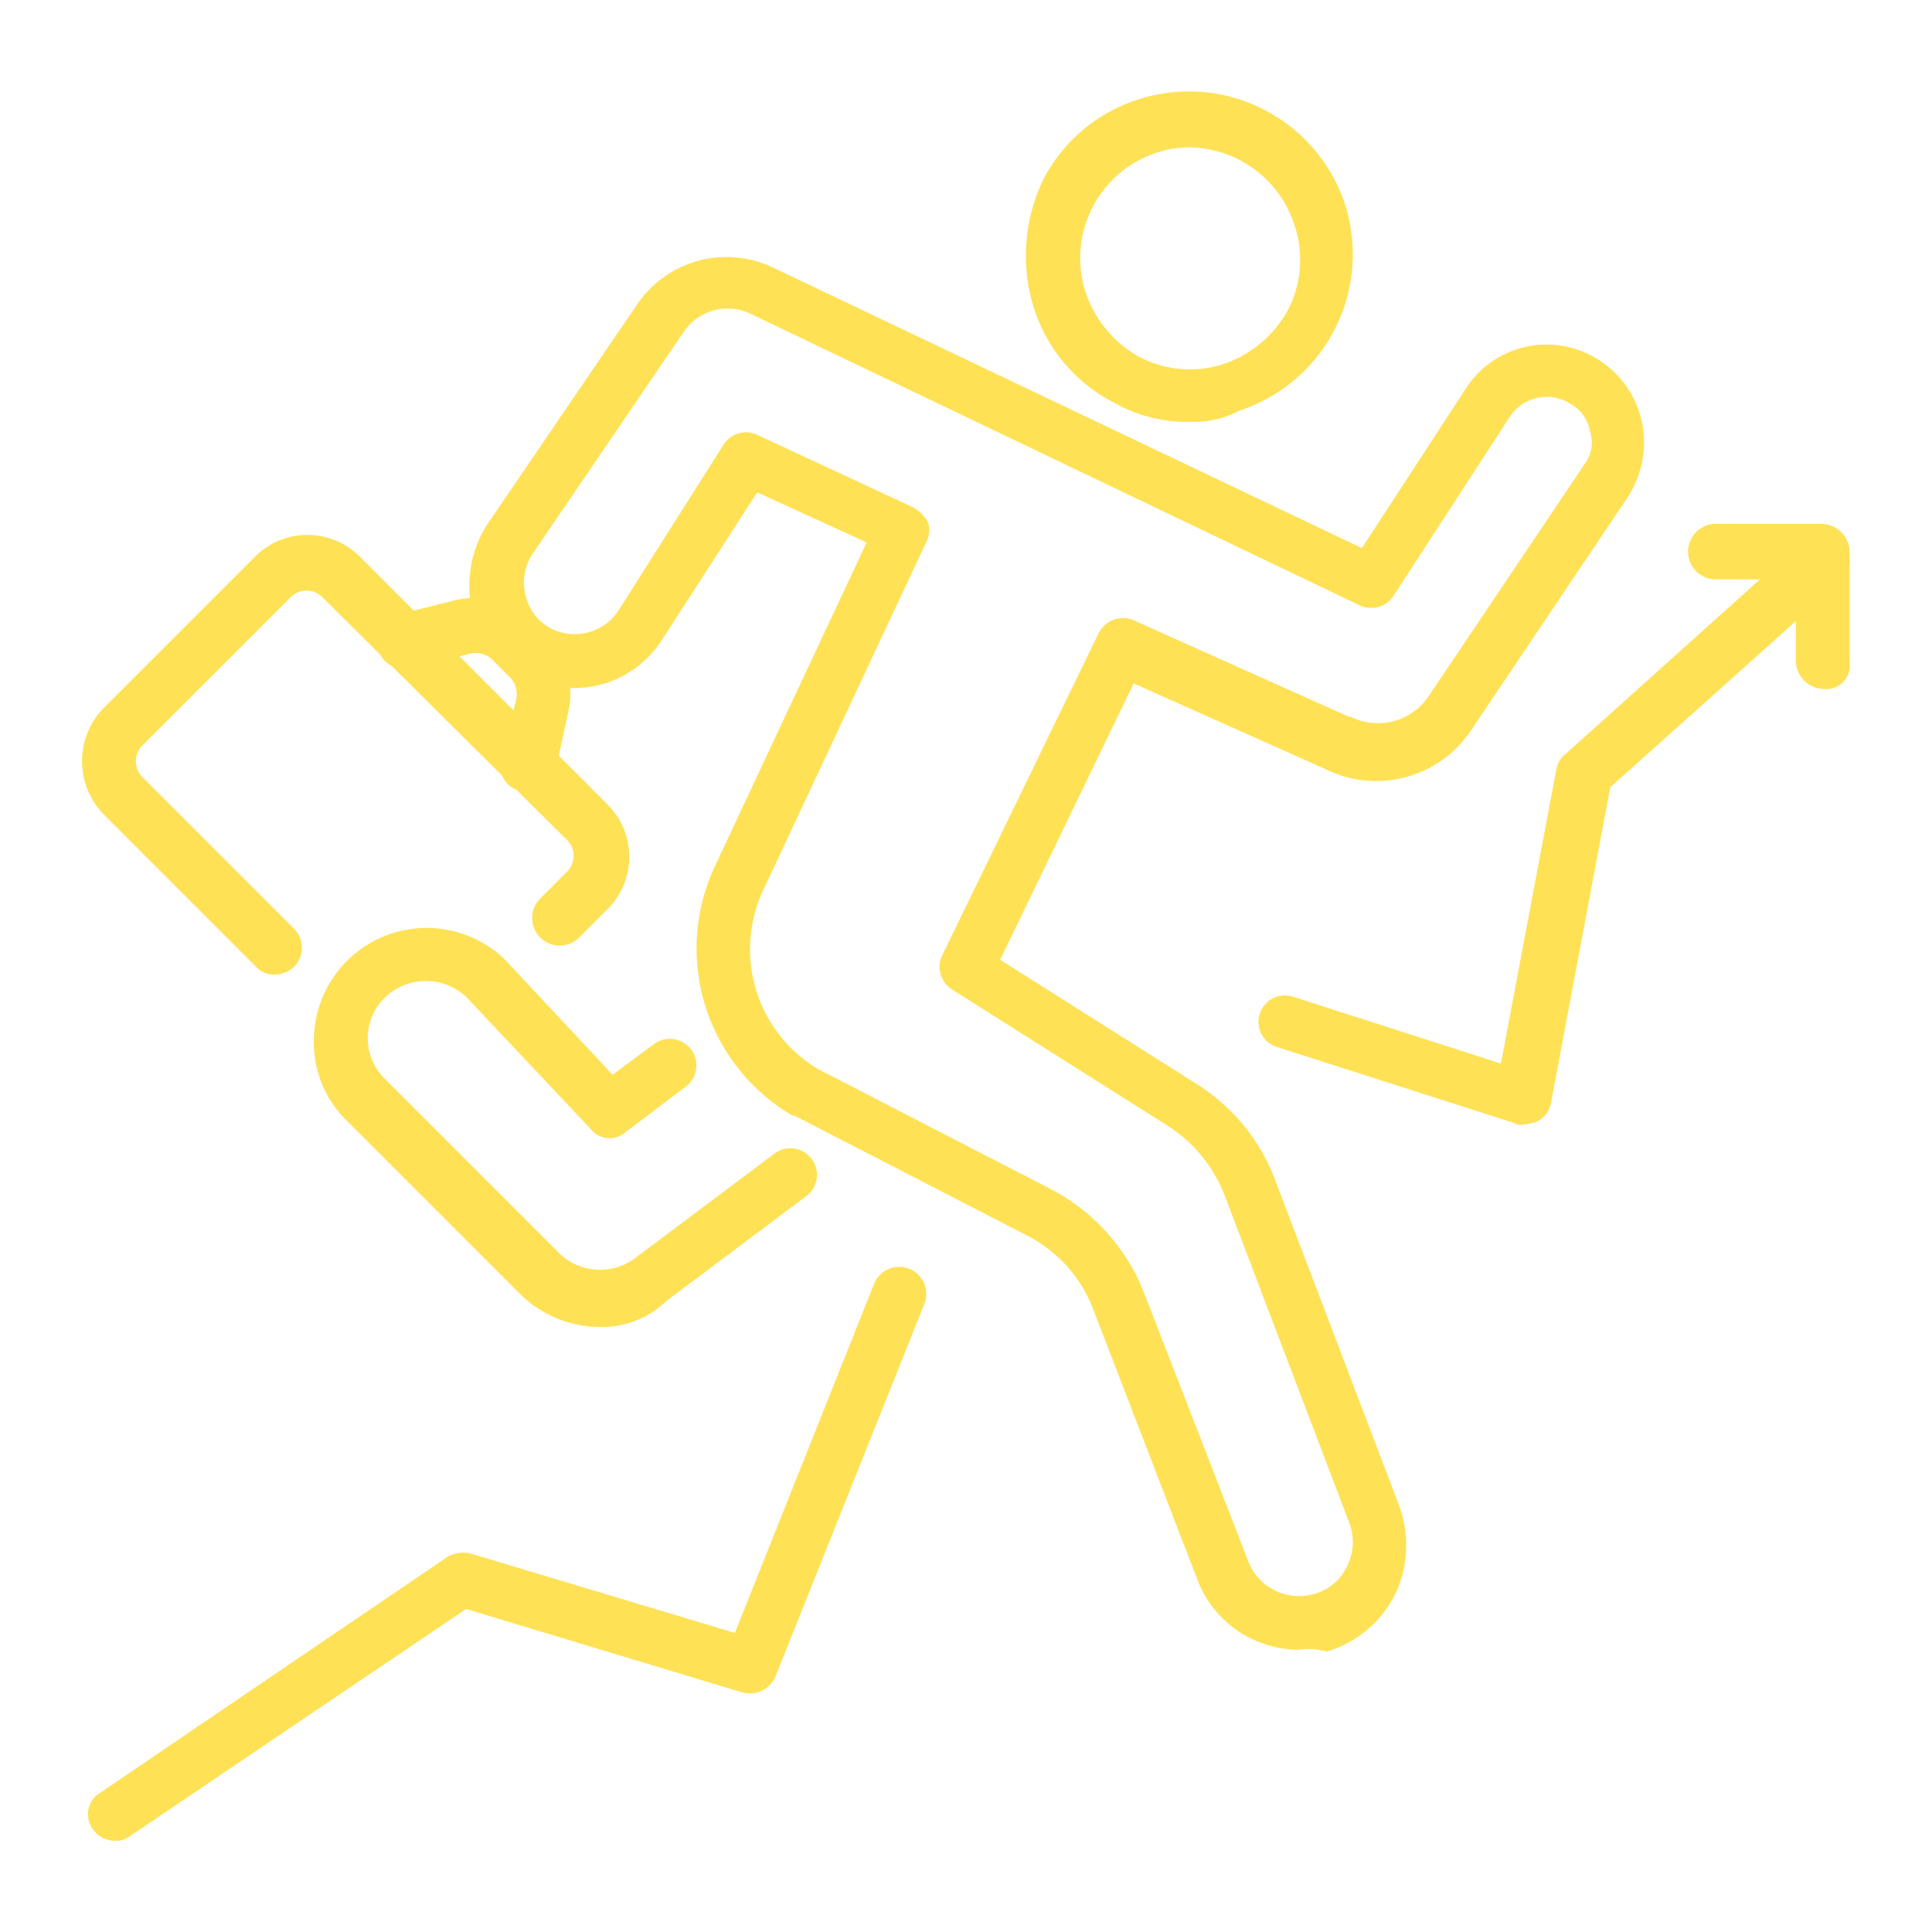
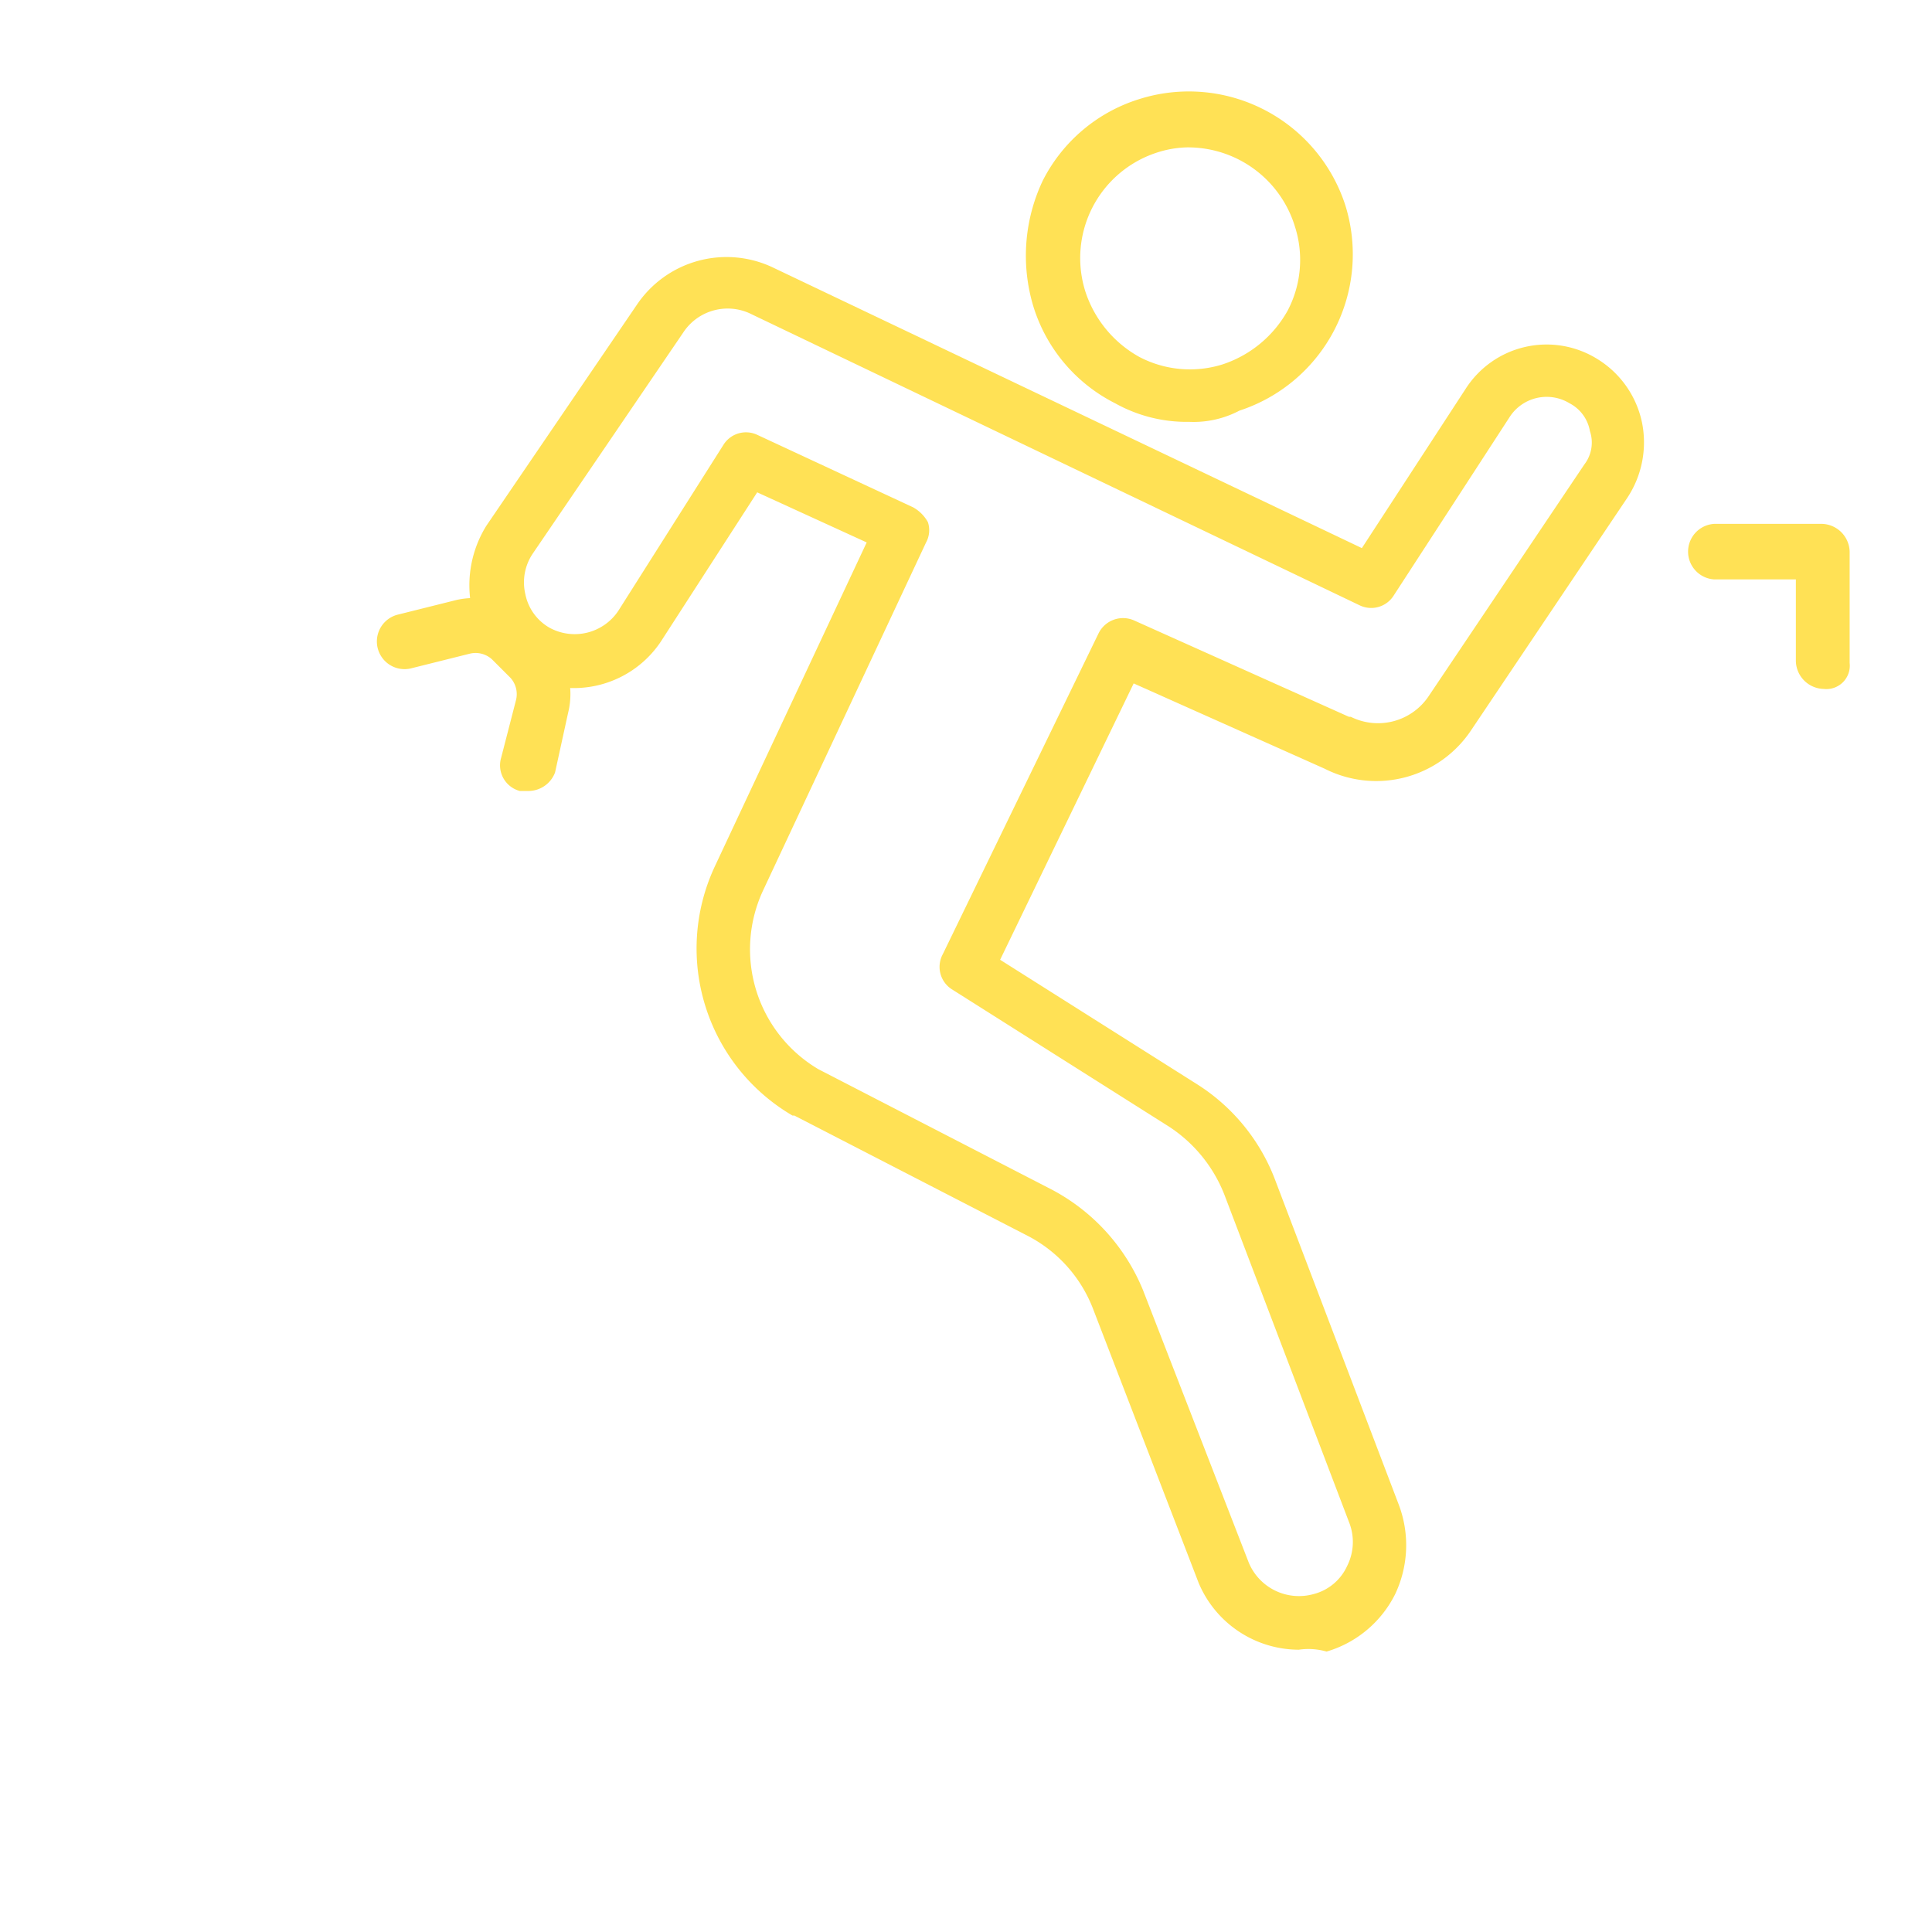
<svg xmlns="http://www.w3.org/2000/svg" width="80" height="80" viewBox="0 0 80 80">
  <defs>
    <clipPath id="clip-Udviklingsplan_tool_card_80x80_gul">
      <rect width="80" height="80" />
    </clipPath>
  </defs>
  <g id="Udviklingsplan_tool_card_80x80_gul" data-name="Udviklingsplan_tool card_80x80_gul" clip-path="url(#clip-Udviklingsplan_tool_card_80x80_gul)">
    <rect id="GettyImages-1400705560" width="112" height="84" fill="none" />
    <g id="Udviklingsplan_grøn" transform="translate(-20.101 -20.397)">
      <g id="Group_7" data-name="Group 7" transform="translate(23.5 24.175)">
        <path id="Path_14" data-name="Path 14" d="M81.155,37.865a6.086,6.086,0,0,1-3.072-.768A6.708,6.708,0,0,1,74.7,33.1a7.263,7.263,0,0,1,.384-5.222A6.708,6.708,0,0,1,79.082,24.5a6.811,6.811,0,0,1,8.525,4.378h0A6.811,6.811,0,0,1,83.229,37.4,4.079,4.079,0,0,1,81.155,37.865Zm0-11.367a4.349,4.349,0,0,0-1.382.23,4.592,4.592,0,0,0-2.918,5.76,4.8,4.8,0,0,0,2.227,2.688,4.513,4.513,0,0,0,3.456.307,4.8,4.8,0,0,0,2.688-2.227,4.513,4.513,0,0,0,.307-3.456h0A4.629,4.629,0,0,0,81.155,26.5Z" transform="translate(-35.305 -24.175)" fill="#ffe155" />
        <path id="Path_15" data-name="Path 15" d="M78.727,90.779a4.511,4.511,0,0,1-4.147-2.765h0L70.2,76.647a5.714,5.714,0,0,0-2.688-3L57.837,68.66H57.76a8.014,8.014,0,0,1-3.226-10.291l6.3-13.44L56.3,42.855l-3.917,6.067a4.331,4.331,0,0,1-5.837,1.459,4.425,4.425,0,0,1-2.074-2.765,4.67,4.67,0,0,1,.614-3.379L51.309,35.1a4.477,4.477,0,0,1,5.683-1.536l24.346,11.6,4.3-6.6a3.98,3.98,0,0,1,5.453-1.229,4.057,4.057,0,0,1,1.843,2.611,4.157,4.157,0,0,1-.614,3.149l-6.451,9.6A4.721,4.721,0,0,1,79.8,54.3l-7.911-3.533-5.53,11.443L74.5,67.355a8.067,8.067,0,0,1,3.226,3.917l5.146,13.517a4.736,4.736,0,0,1-.154,3.686,4.63,4.63,0,0,1-2.842,2.381A2.726,2.726,0,0,0,78.727,90.779Zm-2.074-3.61a2.252,2.252,0,0,0,2.688,1.306,2.1,2.1,0,0,0,1.382-1.152A2.213,2.213,0,0,0,80.8,85.48h0L75.655,71.963a5.957,5.957,0,0,0-2.3-2.842l-8.986-5.683a1.1,1.1,0,0,1-.384-1.459l6.451-13.287a1.13,1.13,0,0,1,1.459-.538L80.8,52.148h.077A2.524,2.524,0,0,0,84.1,51.3l6.451-9.6a1.489,1.489,0,0,0,.23-1.382,1.609,1.609,0,0,0-.845-1.152,1.824,1.824,0,0,0-2.458.538l-4.839,7.45a1.1,1.1,0,0,1-1.382.384L56.071,35.482h0a2.2,2.2,0,0,0-2.842.768l-6.221,9.139a2.133,2.133,0,0,0-.307,1.69,2.065,2.065,0,0,0,1,1.382,2.173,2.173,0,0,0,2.842-.691l4.378-6.912a1.1,1.1,0,0,1,1.382-.384l6.451,3a1.572,1.572,0,0,1,.614.614,1.057,1.057,0,0,1-.077.845L56.531,59.367a5.767,5.767,0,0,0,2.3,7.373l9.677,4.992a8.243,8.243,0,0,1,3.763,4.147Z" transform="translate(-28.345 -26.246)" fill="#ffe155" />
-         <path id="Path_16" data-name="Path 16" d="M47.825,85.808a4.759,4.759,0,0,1-3.149-1.229h0L37.457,77.36A4.54,4.54,0,0,1,36,73.75a4.67,4.67,0,0,1,7.834-3.226l.077.077,4.454,4.762,1.766-1.306a1.1,1.1,0,0,1,1.306,1.766L48.9,77.744a1,1,0,0,1-1.459-.154L42.3,72.137a2.443,2.443,0,0,0-3.149-.154,2.352,2.352,0,0,0-.154,3.61h0l7.219,7.219a2.432,2.432,0,0,0,3.072.154l5.837-4.378a1.1,1.1,0,0,1,1.306,1.766L50.59,84.733A3.819,3.819,0,0,1,47.825,85.808Z" transform="translate(-26.398 -34.639)" fill="#ffe155" />
-         <path id="Path_17" data-name="Path 17" d="M31.487,66.3a.986.986,0,0,1-.768-.307l-6.3-6.3a3.152,3.152,0,0,1,0-4.454l6.221-6.221a3.06,3.06,0,0,1,4.378,0L45.235,59.236a3.06,3.06,0,0,1,0,4.378l-1.152,1.152a1.14,1.14,0,1,1-1.613-1.613L43.622,62a.933.933,0,0,0,0-1.229L33.407,50.634a.933.933,0,0,0-1.229,0l-6.221,6.221a.934.934,0,0,0,0,1.229l6.3,6.3a1.114,1.114,0,0,1,0,1.613A1.173,1.173,0,0,1,31.487,66.3Z" transform="translate(-23.5 -29.725)" fill="#ffe155" />
        <path id="Path_18" data-name="Path 18" d="M45.611,59.488H45.3a1.1,1.1,0,0,1-.768-1.382l.614-2.381a1.009,1.009,0,0,0-.23-.922l-.768-.768a1.009,1.009,0,0,0-.922-.23l-2.458.614a1.146,1.146,0,0,1-.538-2.227l2.458-.614a3.287,3.287,0,0,1,3,.845l.768.768a3.236,3.236,0,0,1,.845,3.072l-.538,2.458A1.182,1.182,0,0,1,45.611,59.488Z" transform="translate(-27.178 -30.514)" fill="#ffe155" />
      </g>
-       <path id="Path_19" data-name="Path 19" d="M24.957,111.331a1.1,1.1,0,0,1-.922-.461,1.04,1.04,0,0,1,.307-1.536L38.7,99.581a1.322,1.322,0,0,1,.922-.154l10.983,3.3,5.76-14.439a1.12,1.12,0,1,1,2.074.845L52.3,104.5a1.156,1.156,0,0,1-1.382.691l-11.443-3.456-13.978,9.447A.9.9,0,0,1,24.957,111.331Z" transform="translate(-0.075 -14.714)" fill="#ffe155" />
-       <path id="Path_20" data-name="Path 20" d="M97.806,72.508a.462.462,0,0,1-.307-.077l-9.831-3.149a1.093,1.093,0,0,1,.691-2.074l8.6,2.765,2.3-12.211a1.055,1.055,0,0,1,.384-.614l9.831-8.832a1.142,1.142,0,1,1,1.536,1.69l-9.523,8.525L99.035,71.587a1.11,1.11,0,0,1-.538.768A2.242,2.242,0,0,1,97.806,72.508Z" transform="translate(-14.708 -5.536)" fill="#ffe155" />
      <path id="Path_21" data-name="Path 21" d="M115.683,54.335a1.181,1.181,0,0,1-1.152-1.152V49.8h-3.379a1.152,1.152,0,0,1,0-2.3h4.454a1.181,1.181,0,0,1,1.152,1.152V53.26A.97.97,0,0,1,115.683,54.335Z" transform="translate(-20.067 -5.411)" fill="#ffe155" />
    </g>
  </g>
</svg>